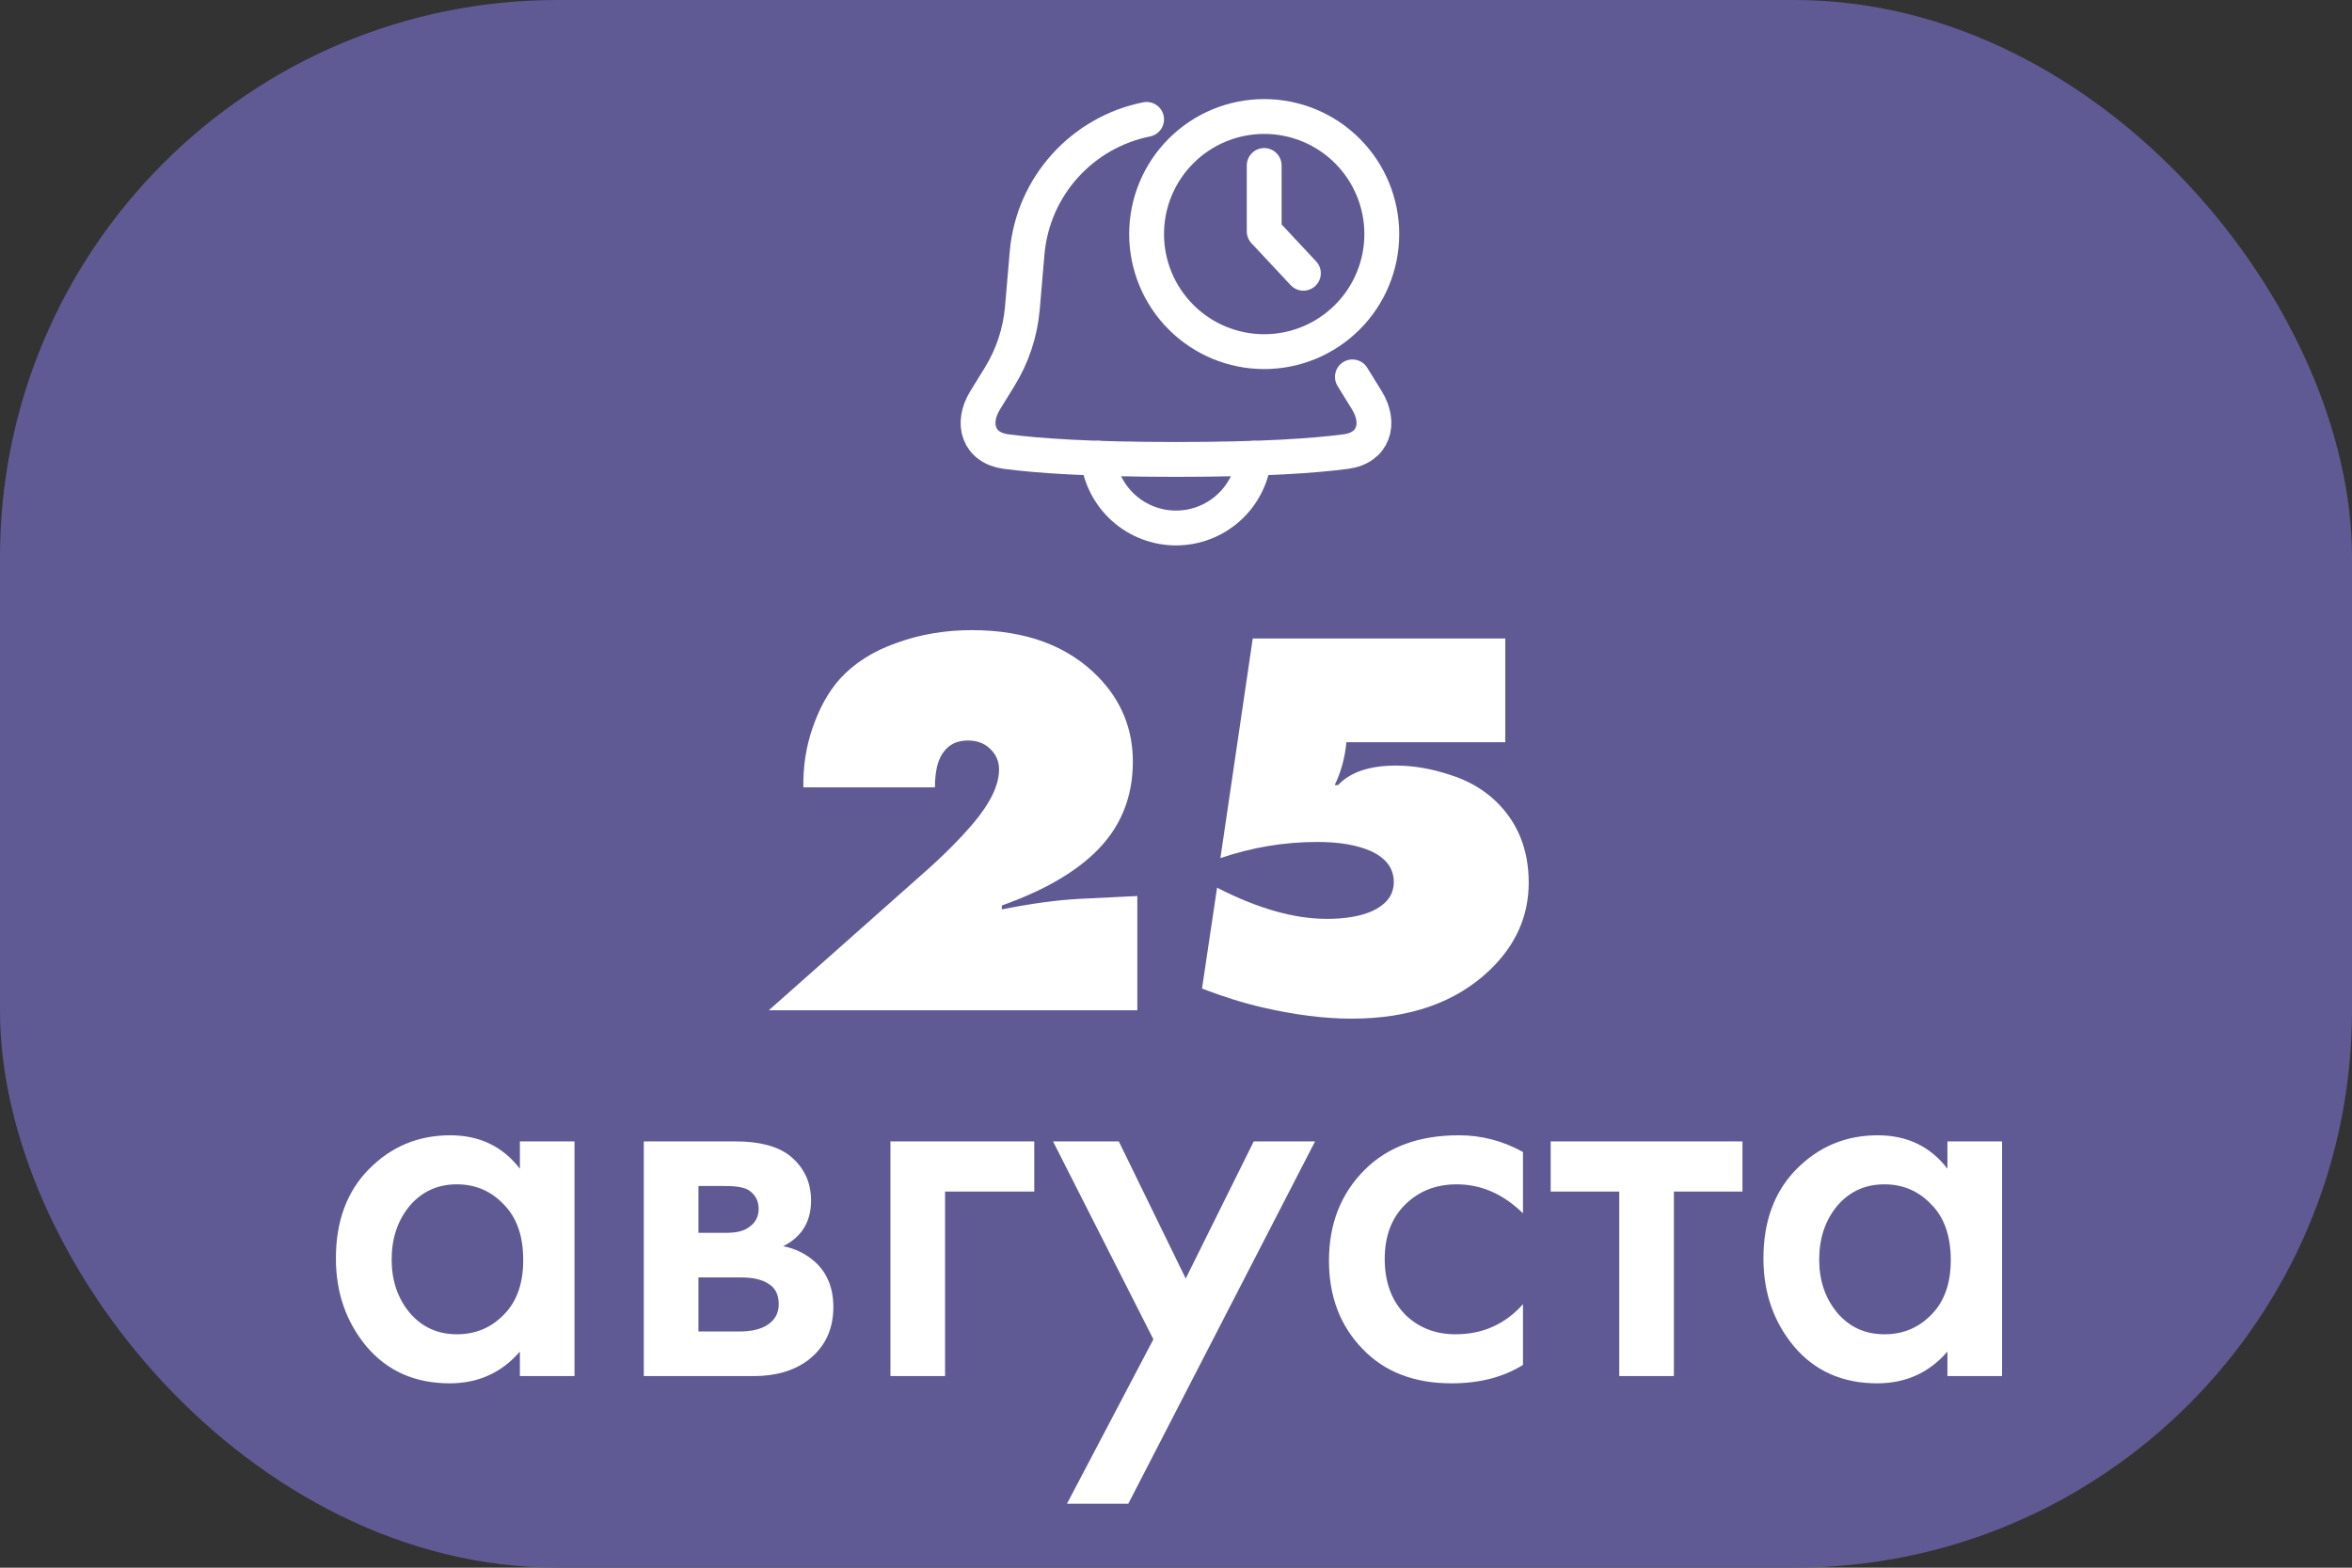
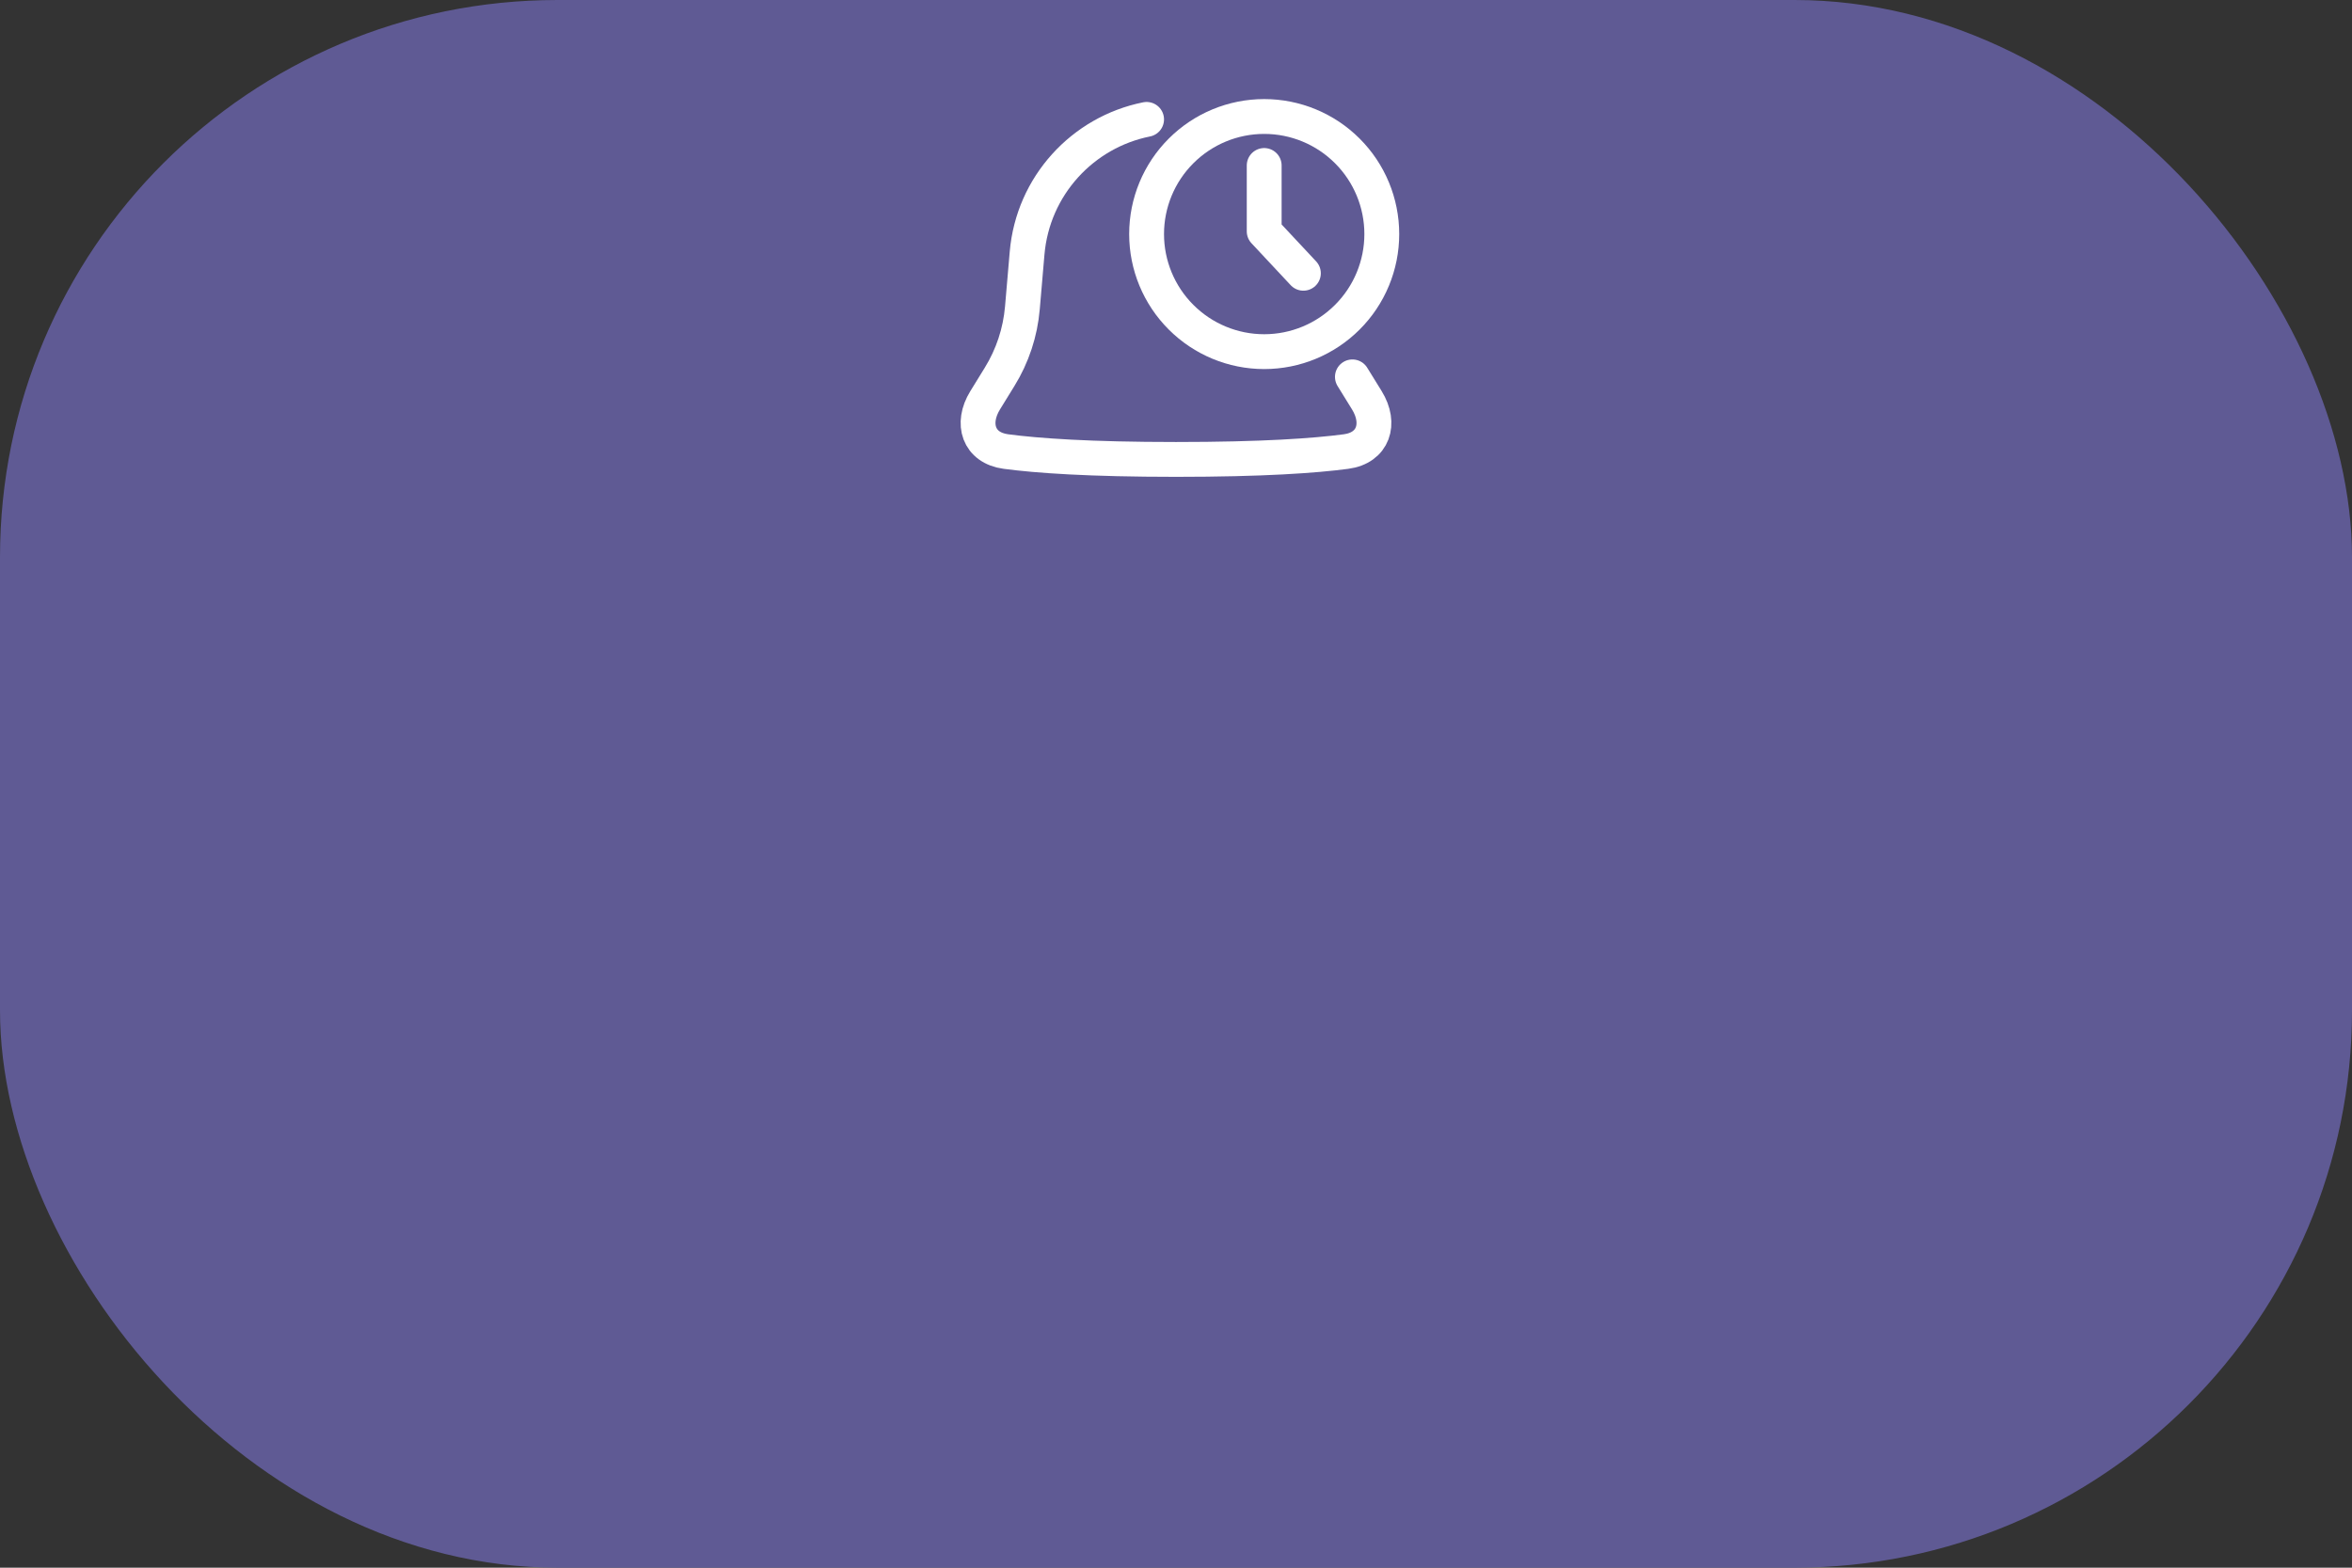
<svg xmlns="http://www.w3.org/2000/svg" width="135" height="90" viewBox="0 0 135 90" fill="none">
  <rect x="0" y="0" width="135" height="90" fill="#333333" stroke="none" />
  <rect width="135" height="90" rx="32" fill="#5F5A94" />
-   <path d="M29.84 67.096V65.528H32.976V79H29.84V77.592C28.795 78.808 27.451 79.416 25.808 79.416C23.824 79.416 22.235 78.712 21.04 77.304C19.867 75.896 19.28 74.211 19.28 72.248C19.28 70.115 19.909 68.408 21.168 67.128C22.448 65.827 24.005 65.176 25.84 65.176C27.525 65.176 28.859 65.816 29.84 67.096ZM26.224 67.992C25.115 67.992 24.208 68.408 23.504 69.24C22.821 70.072 22.48 71.096 22.48 72.312C22.48 73.507 22.821 74.52 23.504 75.352C24.208 76.184 25.115 76.6 26.224 76.6C27.291 76.6 28.187 76.227 28.912 75.48C29.659 74.733 30.032 73.688 30.032 72.344C30.032 70.957 29.659 69.891 28.912 69.144C28.187 68.376 27.291 67.992 26.224 67.992ZM36.953 65.528H42.233C43.577 65.528 44.601 65.795 45.305 66.328C46.137 66.989 46.553 67.853 46.553 68.92C46.553 70.136 46.019 71.011 44.953 71.544C45.635 71.672 46.243 71.971 46.777 72.44C47.481 73.08 47.833 73.944 47.833 75.032C47.833 76.333 47.342 77.357 46.361 78.104C45.55 78.701 44.515 79 43.257 79H36.953V65.528ZM40.089 70.776H41.689C42.243 70.776 42.659 70.68 42.937 70.488C43.342 70.232 43.545 69.869 43.545 69.4C43.545 68.952 43.363 68.6 43.001 68.344C42.745 68.173 42.286 68.088 41.625 68.088H40.089V70.776ZM40.089 76.44H42.425C43.129 76.44 43.673 76.312 44.057 76.056C44.483 75.779 44.697 75.384 44.697 74.872C44.697 74.317 44.494 73.923 44.089 73.688C43.726 73.453 43.203 73.336 42.521 73.336H40.089V76.44ZM51.109 79V65.528H59.365V68.408H54.245V79H51.109ZM61.242 86.328L66.202 76.888L60.442 65.528H64.218L68.058 73.4L71.962 65.528H75.482L64.762 86.328H61.242ZM87.416 66.136V69.656C86.285 68.547 85.016 67.992 83.608 67.992C82.413 67.992 81.421 68.387 80.632 69.176C79.864 69.944 79.48 70.979 79.48 72.28C79.48 73.624 79.885 74.701 80.696 75.512C81.464 76.237 82.413 76.6 83.544 76.6C85.101 76.6 86.392 76.024 87.416 74.872V78.36C86.285 79.064 84.92 79.416 83.32 79.416C81.165 79.416 79.459 78.755 78.2 77.432C76.92 76.109 76.28 74.424 76.28 72.376C76.28 70.264 76.963 68.525 78.328 67.16C79.651 65.837 81.453 65.176 83.736 65.176C85.037 65.176 86.264 65.496 87.416 66.136ZM100.014 68.408H96.078V79H92.942V68.408H89.006V65.528H100.014V68.408ZM111.778 67.096V65.528H114.914V79H111.778V77.592C110.732 78.808 109.388 79.416 107.746 79.416C105.762 79.416 104.172 78.712 102.978 77.304C101.804 75.896 101.218 74.211 101.218 72.248C101.218 70.115 101.847 68.408 103.106 67.128C104.386 65.827 105.943 65.176 107.778 65.176C109.463 65.176 110.796 65.816 111.778 67.096ZM108.161 67.992C107.052 67.992 106.146 68.408 105.442 69.24C104.759 70.072 104.418 71.096 104.418 72.312C104.418 73.507 104.759 74.52 105.442 75.352C106.146 76.184 107.052 76.6 108.161 76.6C109.228 76.6 110.124 76.227 110.85 75.48C111.596 74.733 111.97 73.688 111.97 72.344C111.97 70.957 111.596 69.891 110.85 69.144C110.124 68.376 109.228 67.992 108.161 67.992Z" fill="white" />
-   <path d="M65.28 51.44V58H44.128L52.896 50.224C54.091 49.179 55.093 48.176 55.904 47.216C56.864 46.064 57.344 45.051 57.344 44.176C57.344 43.707 57.173 43.312 56.832 42.992C56.512 42.672 56.085 42.512 55.552 42.512C54.955 42.512 54.496 42.725 54.176 43.152C53.835 43.579 53.664 44.261 53.664 45.2H46.112C46.091 43.984 46.272 42.832 46.656 41.744C47.04 40.635 47.552 39.717 48.192 38.992C49.024 38.075 50.112 37.381 51.456 36.912C52.8 36.421 54.24 36.176 55.776 36.176C58.869 36.176 61.291 37.072 63.04 38.864C64.363 40.229 65.024 41.851 65.024 43.728C65.024 45.84 64.277 47.6 62.784 49.008C61.547 50.181 59.787 51.173 57.504 51.984V52.208C59.211 51.867 60.715 51.664 62.016 51.6L65.28 51.44ZM70.049 49.264L71.905 36.656H86.401V42.608H77.281C77.196 43.504 76.972 44.325 76.609 45.072H76.801C77.505 44.325 78.614 43.952 80.129 43.952C81.11 43.952 82.124 44.123 83.169 44.464C84.214 44.784 85.1 45.285 85.825 45.968C87.105 47.184 87.745 48.752 87.745 50.672C87.745 52.592 86.998 54.267 85.505 55.696C83.564 57.552 80.918 58.48 77.569 58.48C76.033 58.48 74.337 58.267 72.481 57.84C71.372 57.584 70.209 57.221 68.993 56.752L69.857 50.96C72.182 52.155 74.284 52.752 76.161 52.752C77.185 52.752 78.028 52.613 78.689 52.336C79.564 51.952 80.001 51.387 80.001 50.64C80.001 49.851 79.553 49.253 78.657 48.848C77.868 48.507 76.854 48.336 75.617 48.336C73.718 48.336 71.862 48.645 70.049 49.264Z" fill="white" />
  <path d="M65.812 13.438C65.812 15.228 66.524 16.945 67.79 18.21C69.055 19.476 70.772 20.188 72.562 20.188C74.353 20.188 76.07 19.476 77.335 18.21C78.601 16.945 79.312 15.228 79.312 13.438C79.312 11.647 78.601 9.93 77.335 8.665C76.07 7.399 74.353 6.688 72.562 6.688C70.772 6.688 69.055 7.399 67.79 8.665C66.524 9.93 65.812 11.647 65.812 13.438Z" stroke="white" stroke-width="2" stroke-linecap="round" stroke-linejoin="round" />
  <path d="M72.562 9.5V13.281L74.812 15.688" stroke="white" stroke-width="2" stroke-linecap="round" stroke-linejoin="round" />
  <path d="M77.625 21.636L78.453 22.977C79.284 24.323 78.83 25.714 77.262 25.923C75.469 26.161 72.474 26.375 67.5 26.375C62.526 26.375 59.532 26.161 57.738 25.923C56.17 25.715 55.716 24.323 56.548 22.977L57.374 21.636C58.115 20.437 58.563 19.081 58.683 17.678L58.953 14.534C59.284 10.671 62.141 7.588 65.812 6.854" stroke="white" stroke-width="2" stroke-linecap="round" stroke-linejoin="round" />
-   <path d="M63.027 26.306C63.149 27.407 63.673 28.425 64.498 29.164C65.323 29.903 66.392 30.312 67.5 30.312C68.608 30.312 69.677 29.903 70.503 29.164C71.328 28.425 71.852 27.407 71.974 26.306" stroke="white" stroke-width="2" stroke-linecap="round" stroke-linejoin="round" />
</svg>